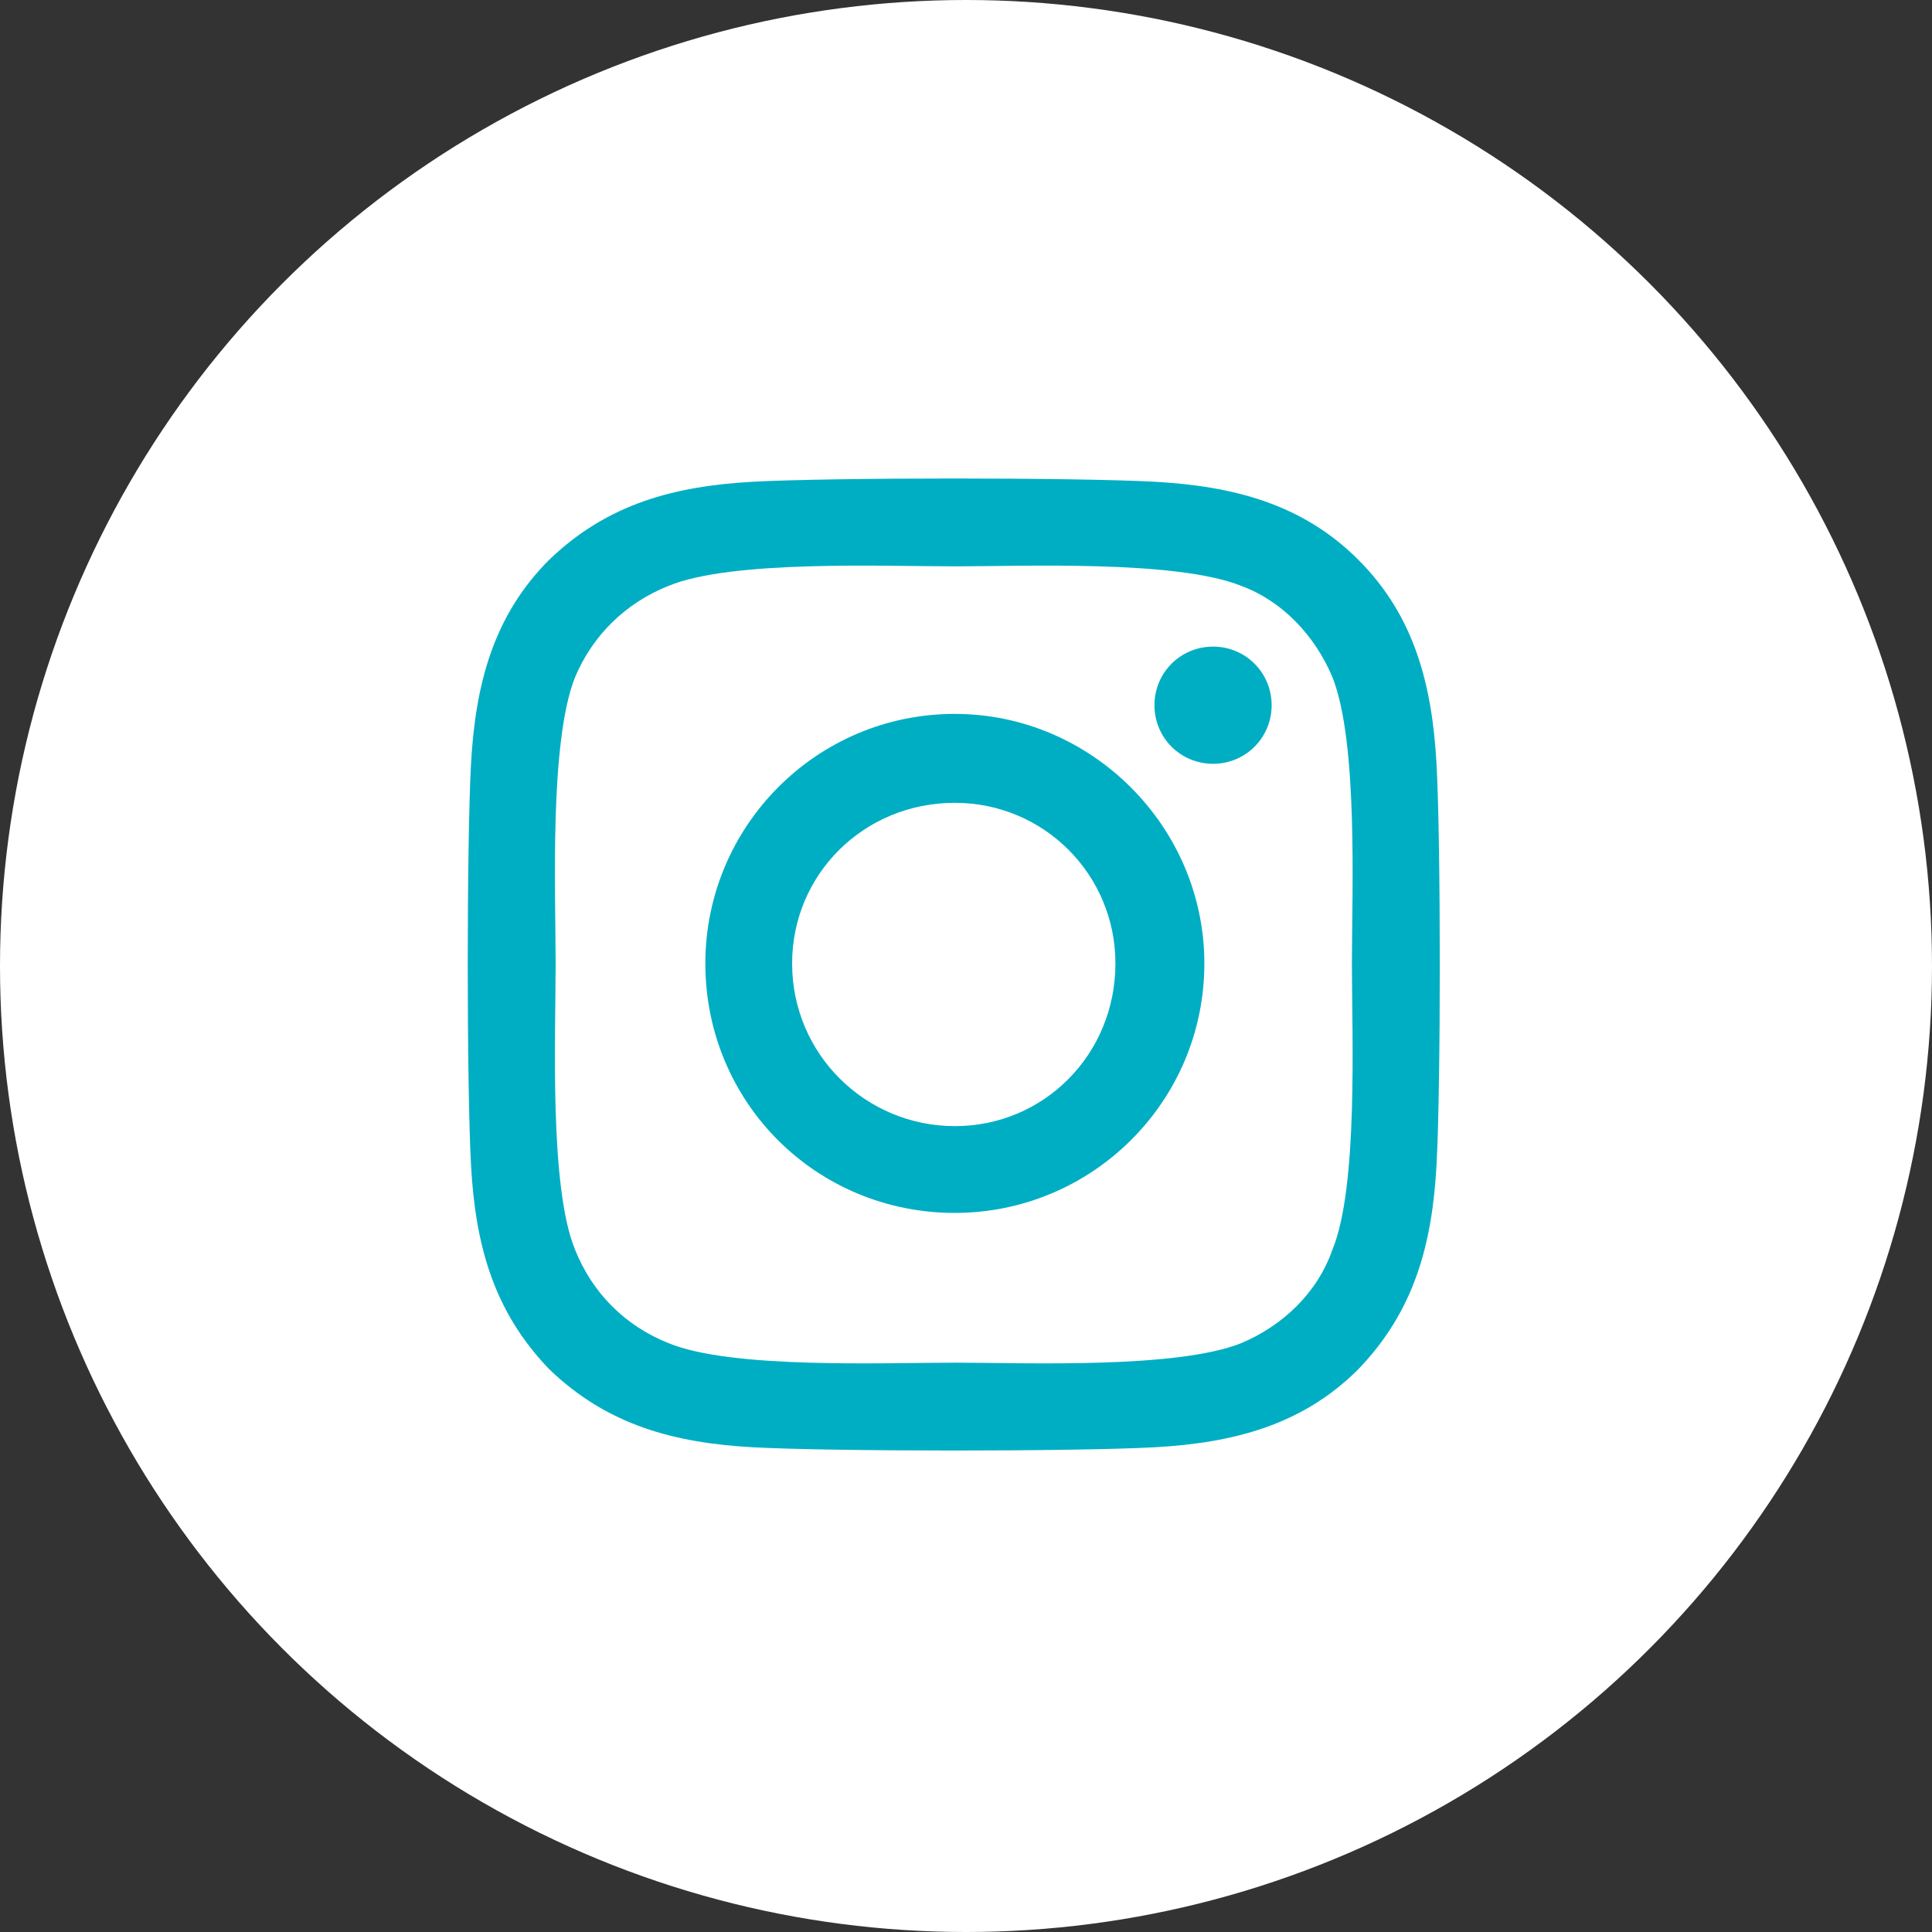
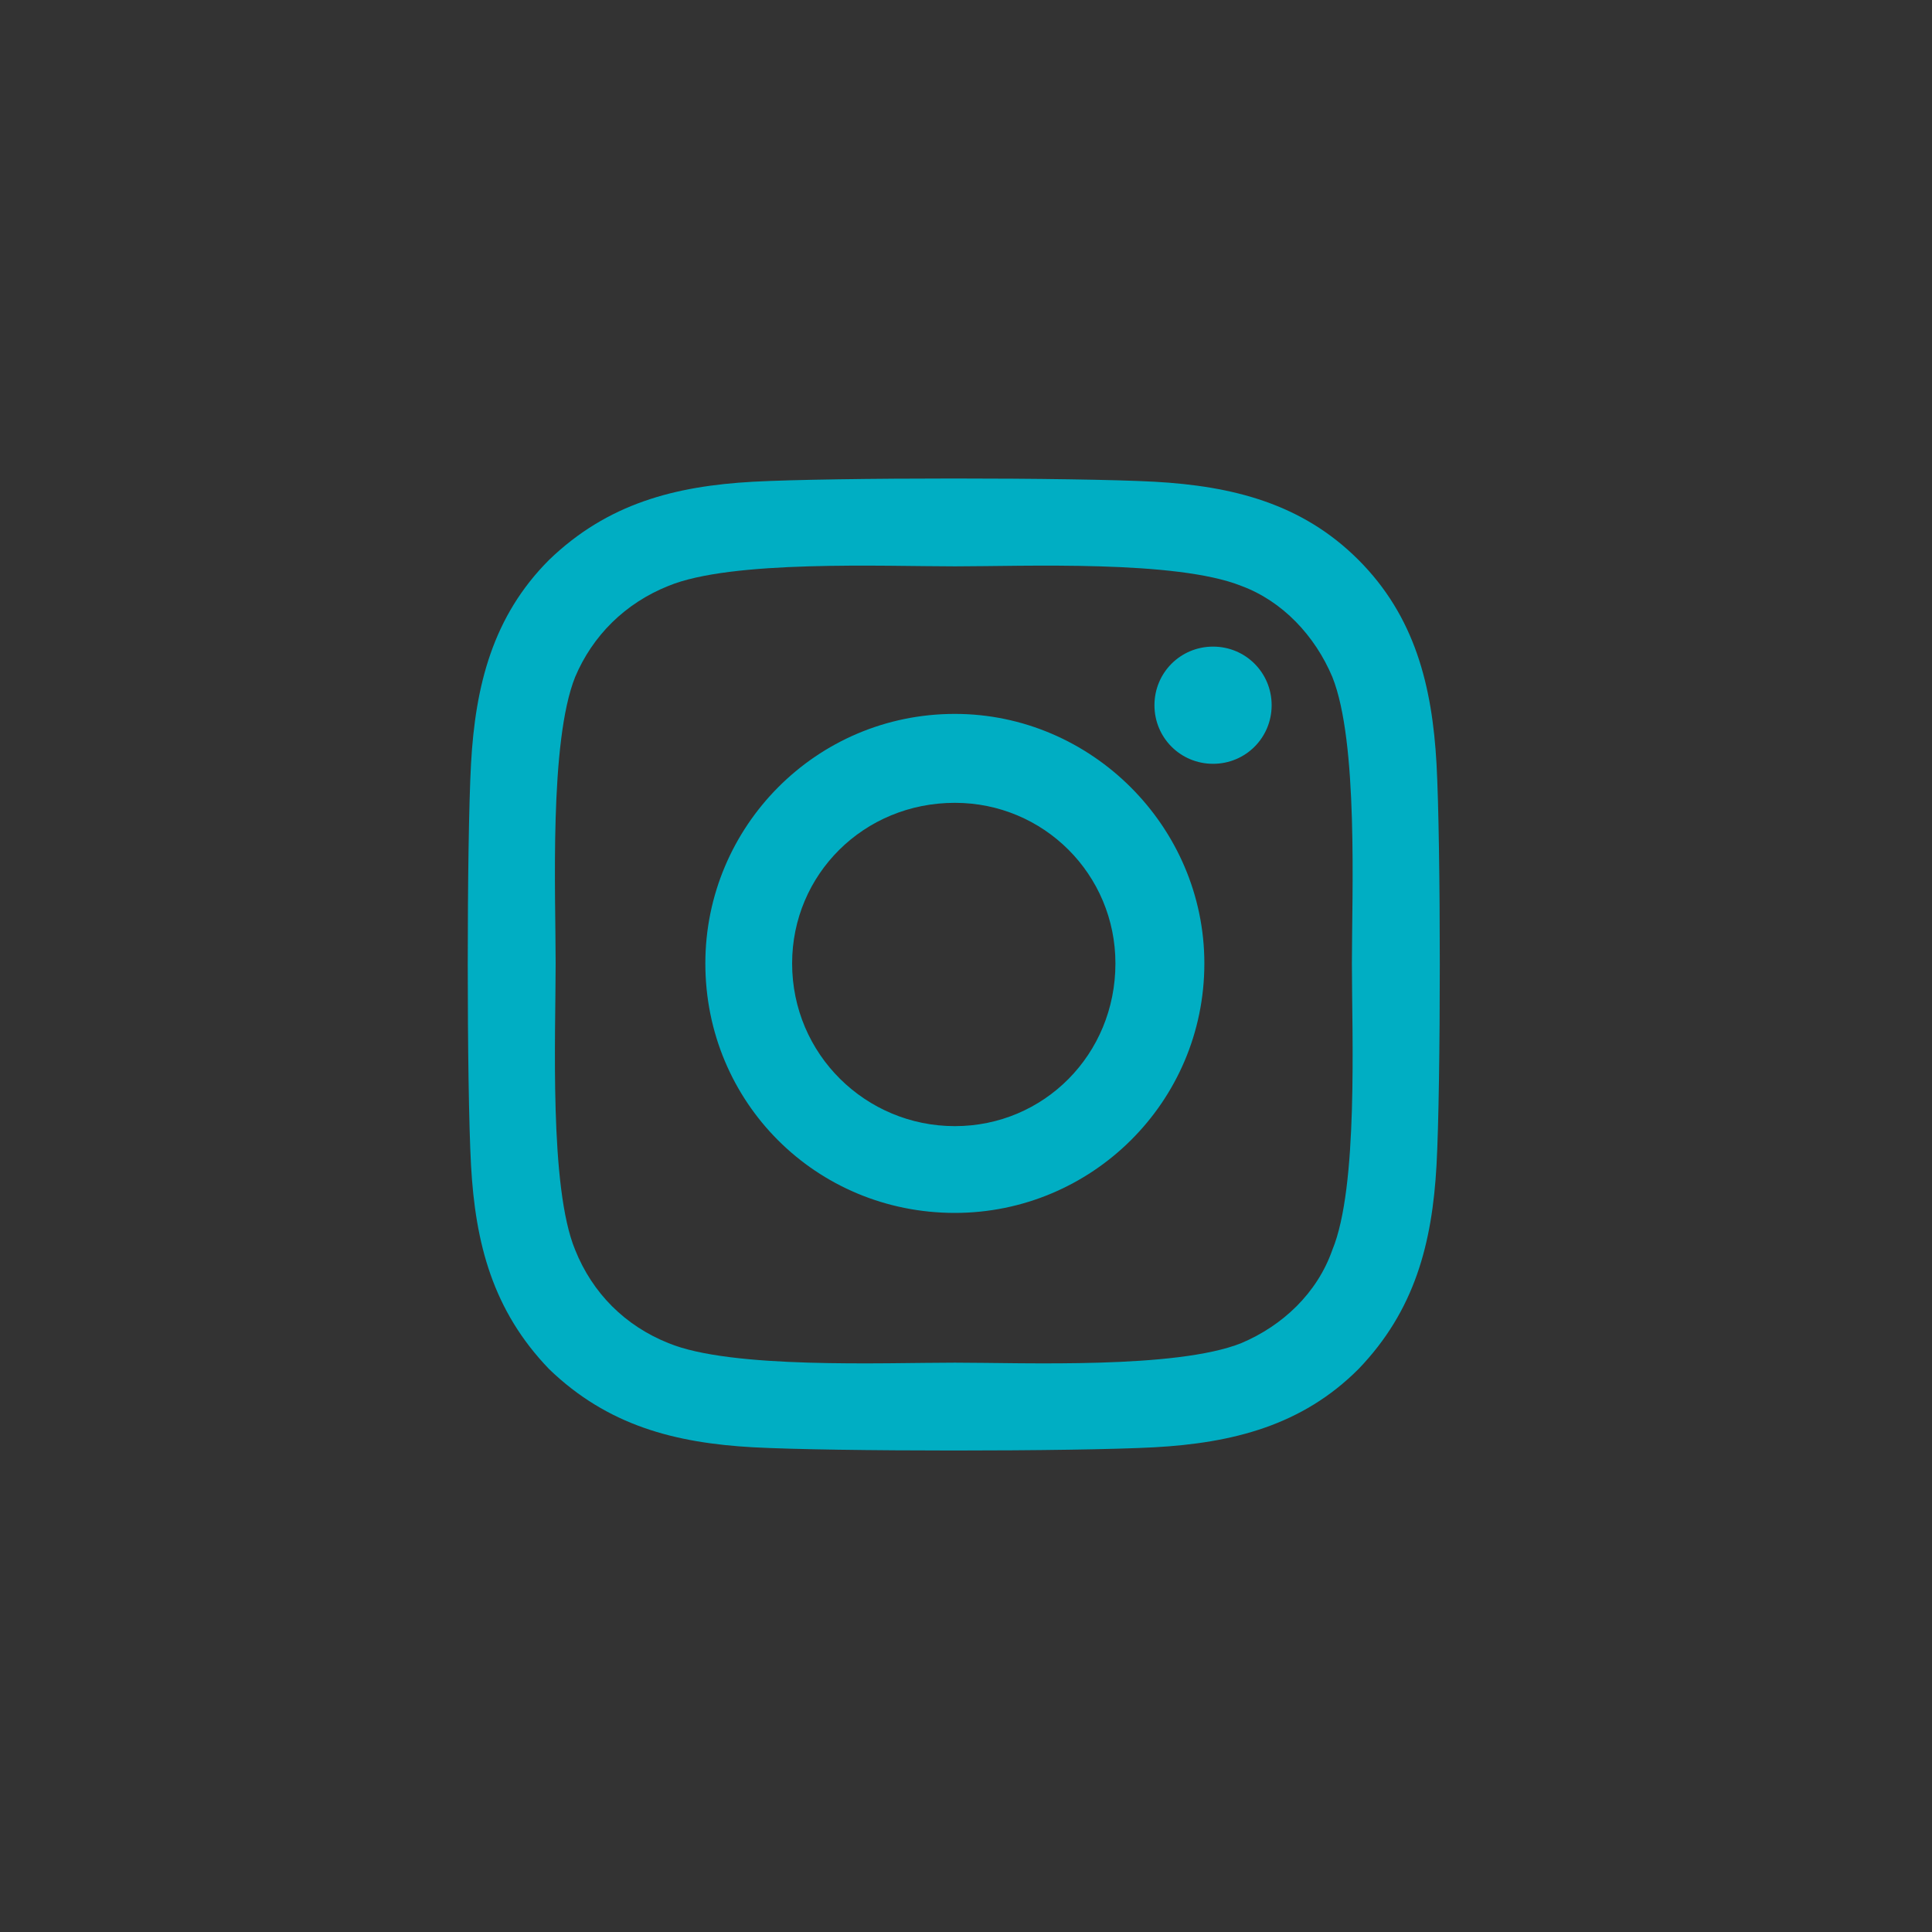
<svg xmlns="http://www.w3.org/2000/svg" width="35" height="35" viewBox="0 0 35 35" fill="none">
  <rect x="0" y="0" width="35" height="35" fill="#333333" stroke="none" />
-   <circle cx="17.5" cy="17.5" r="17.5" fill="white" />
  <path d="M17.298 12.933C19.774 12.933 21.818 14.977 21.818 17.453C21.818 19.969 19.774 21.973 17.298 21.973C14.783 21.973 12.778 19.969 12.778 17.453C12.778 14.977 14.783 12.933 17.298 12.933ZM17.298 20.401C18.91 20.401 20.207 19.104 20.207 17.453C20.207 15.842 18.91 14.544 17.298 14.544C15.647 14.544 14.35 15.842 14.35 17.453C14.35 19.104 15.687 20.401 17.298 20.401ZM23.037 12.776C23.037 12.186 22.565 11.714 21.976 11.714C21.386 11.714 20.914 12.186 20.914 12.776C20.914 13.365 21.386 13.837 21.976 13.837C22.565 13.837 23.037 13.365 23.037 12.776ZM26.024 13.837C26.103 15.291 26.103 19.654 26.024 21.109C25.945 22.524 25.631 23.742 24.609 24.803C23.587 25.826 22.329 26.14 20.914 26.219C19.46 26.297 15.097 26.297 13.643 26.219C12.227 26.14 11.009 25.826 9.948 24.803C8.926 23.742 8.611 22.524 8.533 21.109C8.454 19.654 8.454 15.291 8.533 13.837C8.611 12.422 8.926 11.164 9.948 10.142C11.009 9.12 12.227 8.806 13.643 8.727C15.097 8.649 19.46 8.649 20.914 8.727C22.329 8.806 23.587 9.12 24.609 10.142C25.631 11.164 25.945 12.422 26.024 13.837ZM24.137 22.642C24.609 21.502 24.491 18.75 24.491 17.453C24.491 16.195 24.609 13.444 24.137 12.265C23.823 11.518 23.233 10.889 22.487 10.614C21.307 10.142 18.556 10.26 17.298 10.26C16.001 10.26 13.249 10.142 12.11 10.614C11.323 10.928 10.734 11.518 10.419 12.265C9.948 13.444 10.066 16.195 10.066 17.453C10.066 18.75 9.948 21.502 10.419 22.642C10.734 23.428 11.323 24.017 12.11 24.332C13.249 24.803 16.001 24.686 17.298 24.686C18.556 24.686 21.307 24.803 22.487 24.332C23.233 24.017 23.862 23.428 24.137 22.642Z" fill="#00AEC3" />
</svg>